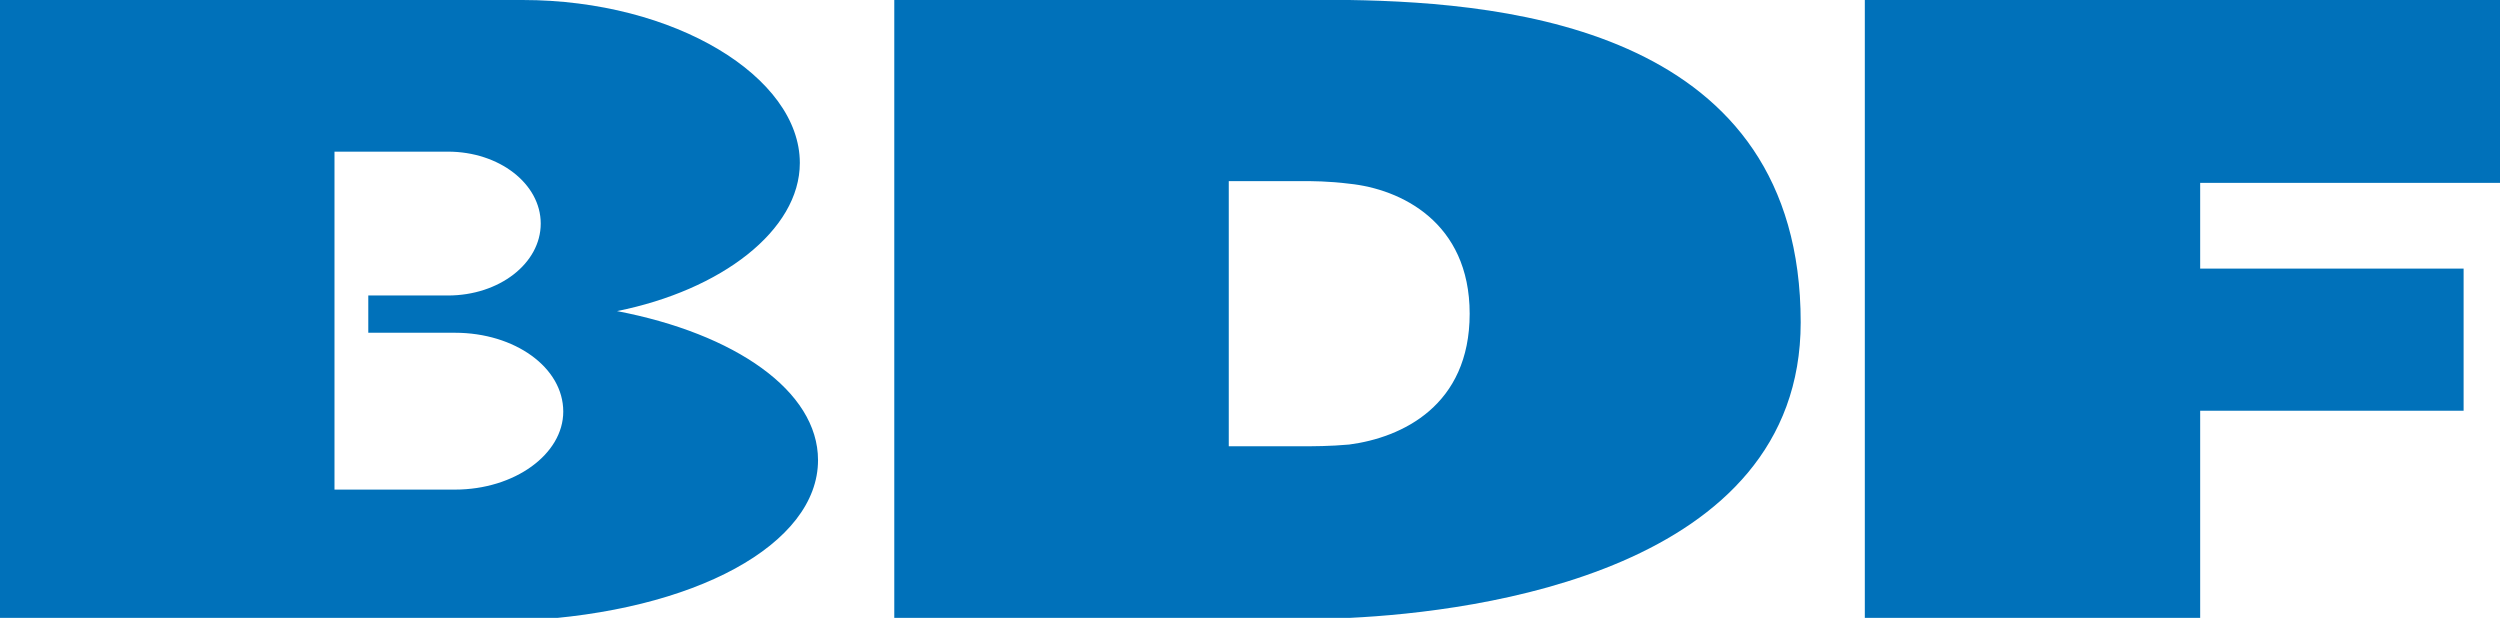
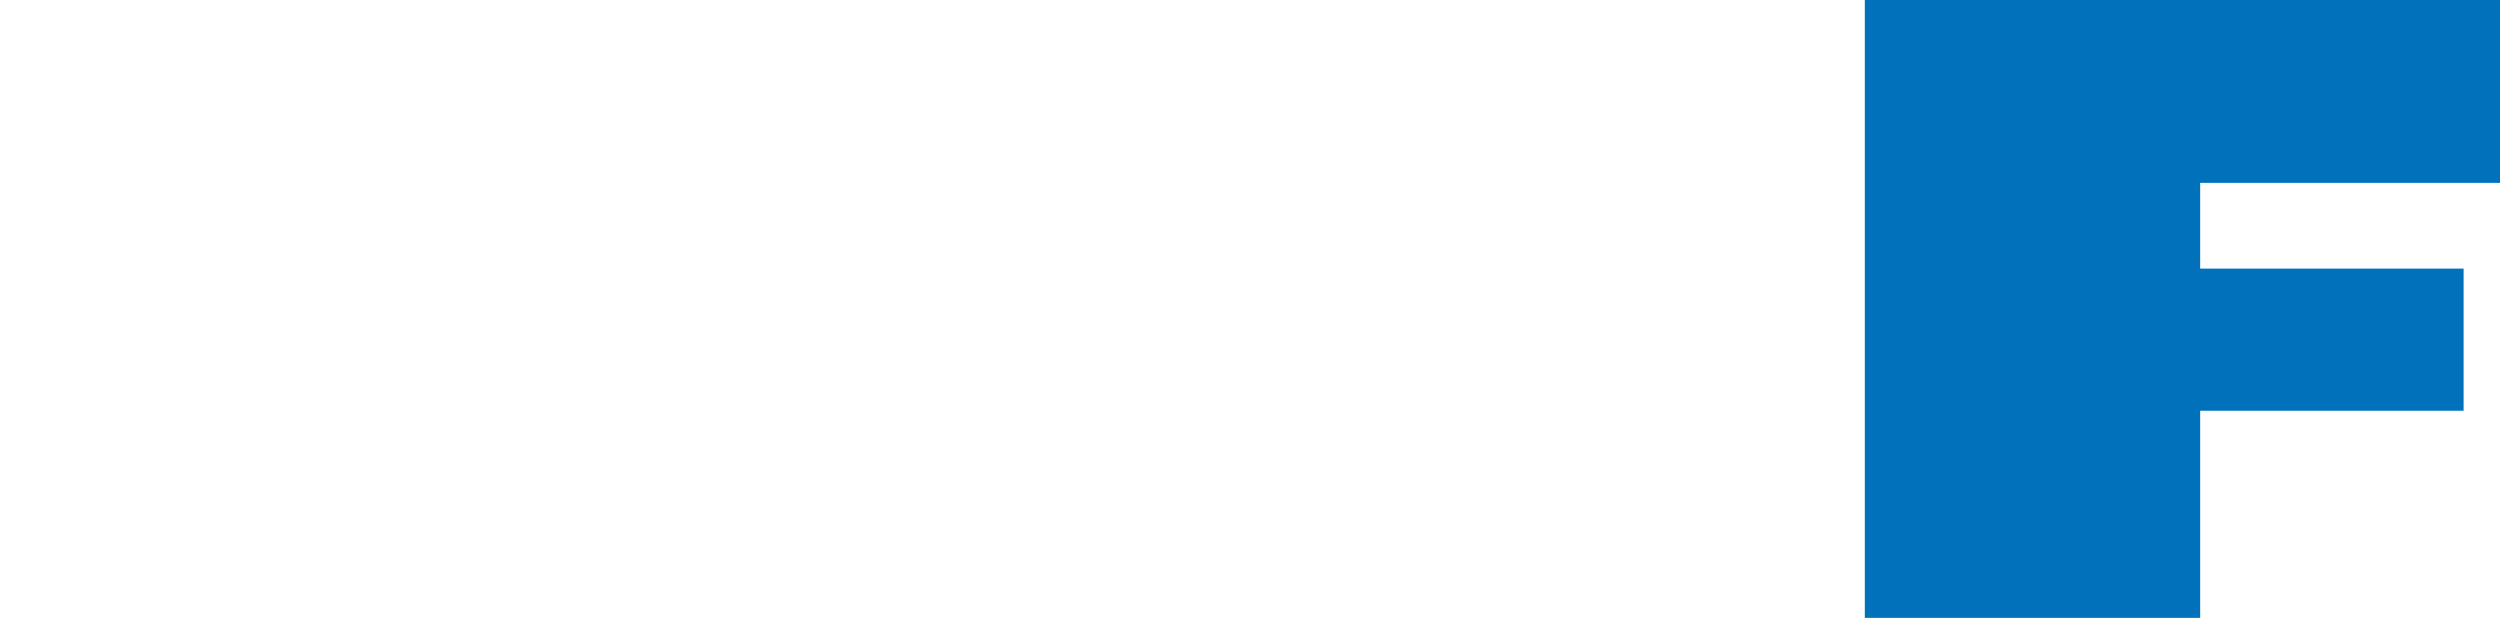
<svg xmlns="http://www.w3.org/2000/svg" id="Capa_1" x="0px" y="0px" viewBox="0 0 288.5 71.3" style="enable-background:new 0 0 288.5 71.3;" xml:space="preserve">
  <style type="text/css">	.st0{fill:#0071BA;}</style>
  <g>
    <polygon class="st0" points="215.2,71.4 253.9,71.4 253.9,47.4 284.3,47.4 284.3,31 253.9,31 253.9,21.1 288.5,21.1 288.5,0   215.2,0  " />
-     <path class="st0" d="M155.7,0h-52.5v71.4h47.1c0.6,0,2.6,0,5.5-0.1c14.5-0.7,52-5.4,52-34.1C207.8,3.6,174.6,0.3,155.7,0   M155.7,51.3c-2.2,0.2-4.2,0.2-5.5,0.2h-8.4V20.9h8.4c1.2,0,3.1,0,5.5,0.3c5.9,0.6,13.9,4.4,13.9,15  C169.6,46.8,161.8,50.5,155.7,51.3" />
-     <path class="st0" d="M71.2,35.9c12-2.4,21.1-9.3,21.1-17.1C92.3,8.9,77.9,0,60.3,0H0v71.4l51.7,0.2h8.7c19.8-1,34-8.8,34-18.5  C94.4,45.1,84.8,38.5,71.2,35.9 M52.5,56.5l-13.9,0v-39h13.1c5.9,0,10.7,3.7,10.7,8.3c0,4.6-4.8,8.3-10.7,8.3h-9.2v4.3l10,0  c6.9,0,12.5,4,12.5,9.1C65,52.4,59.4,56.5,52.5,56.5" />
  </g>
</svg>